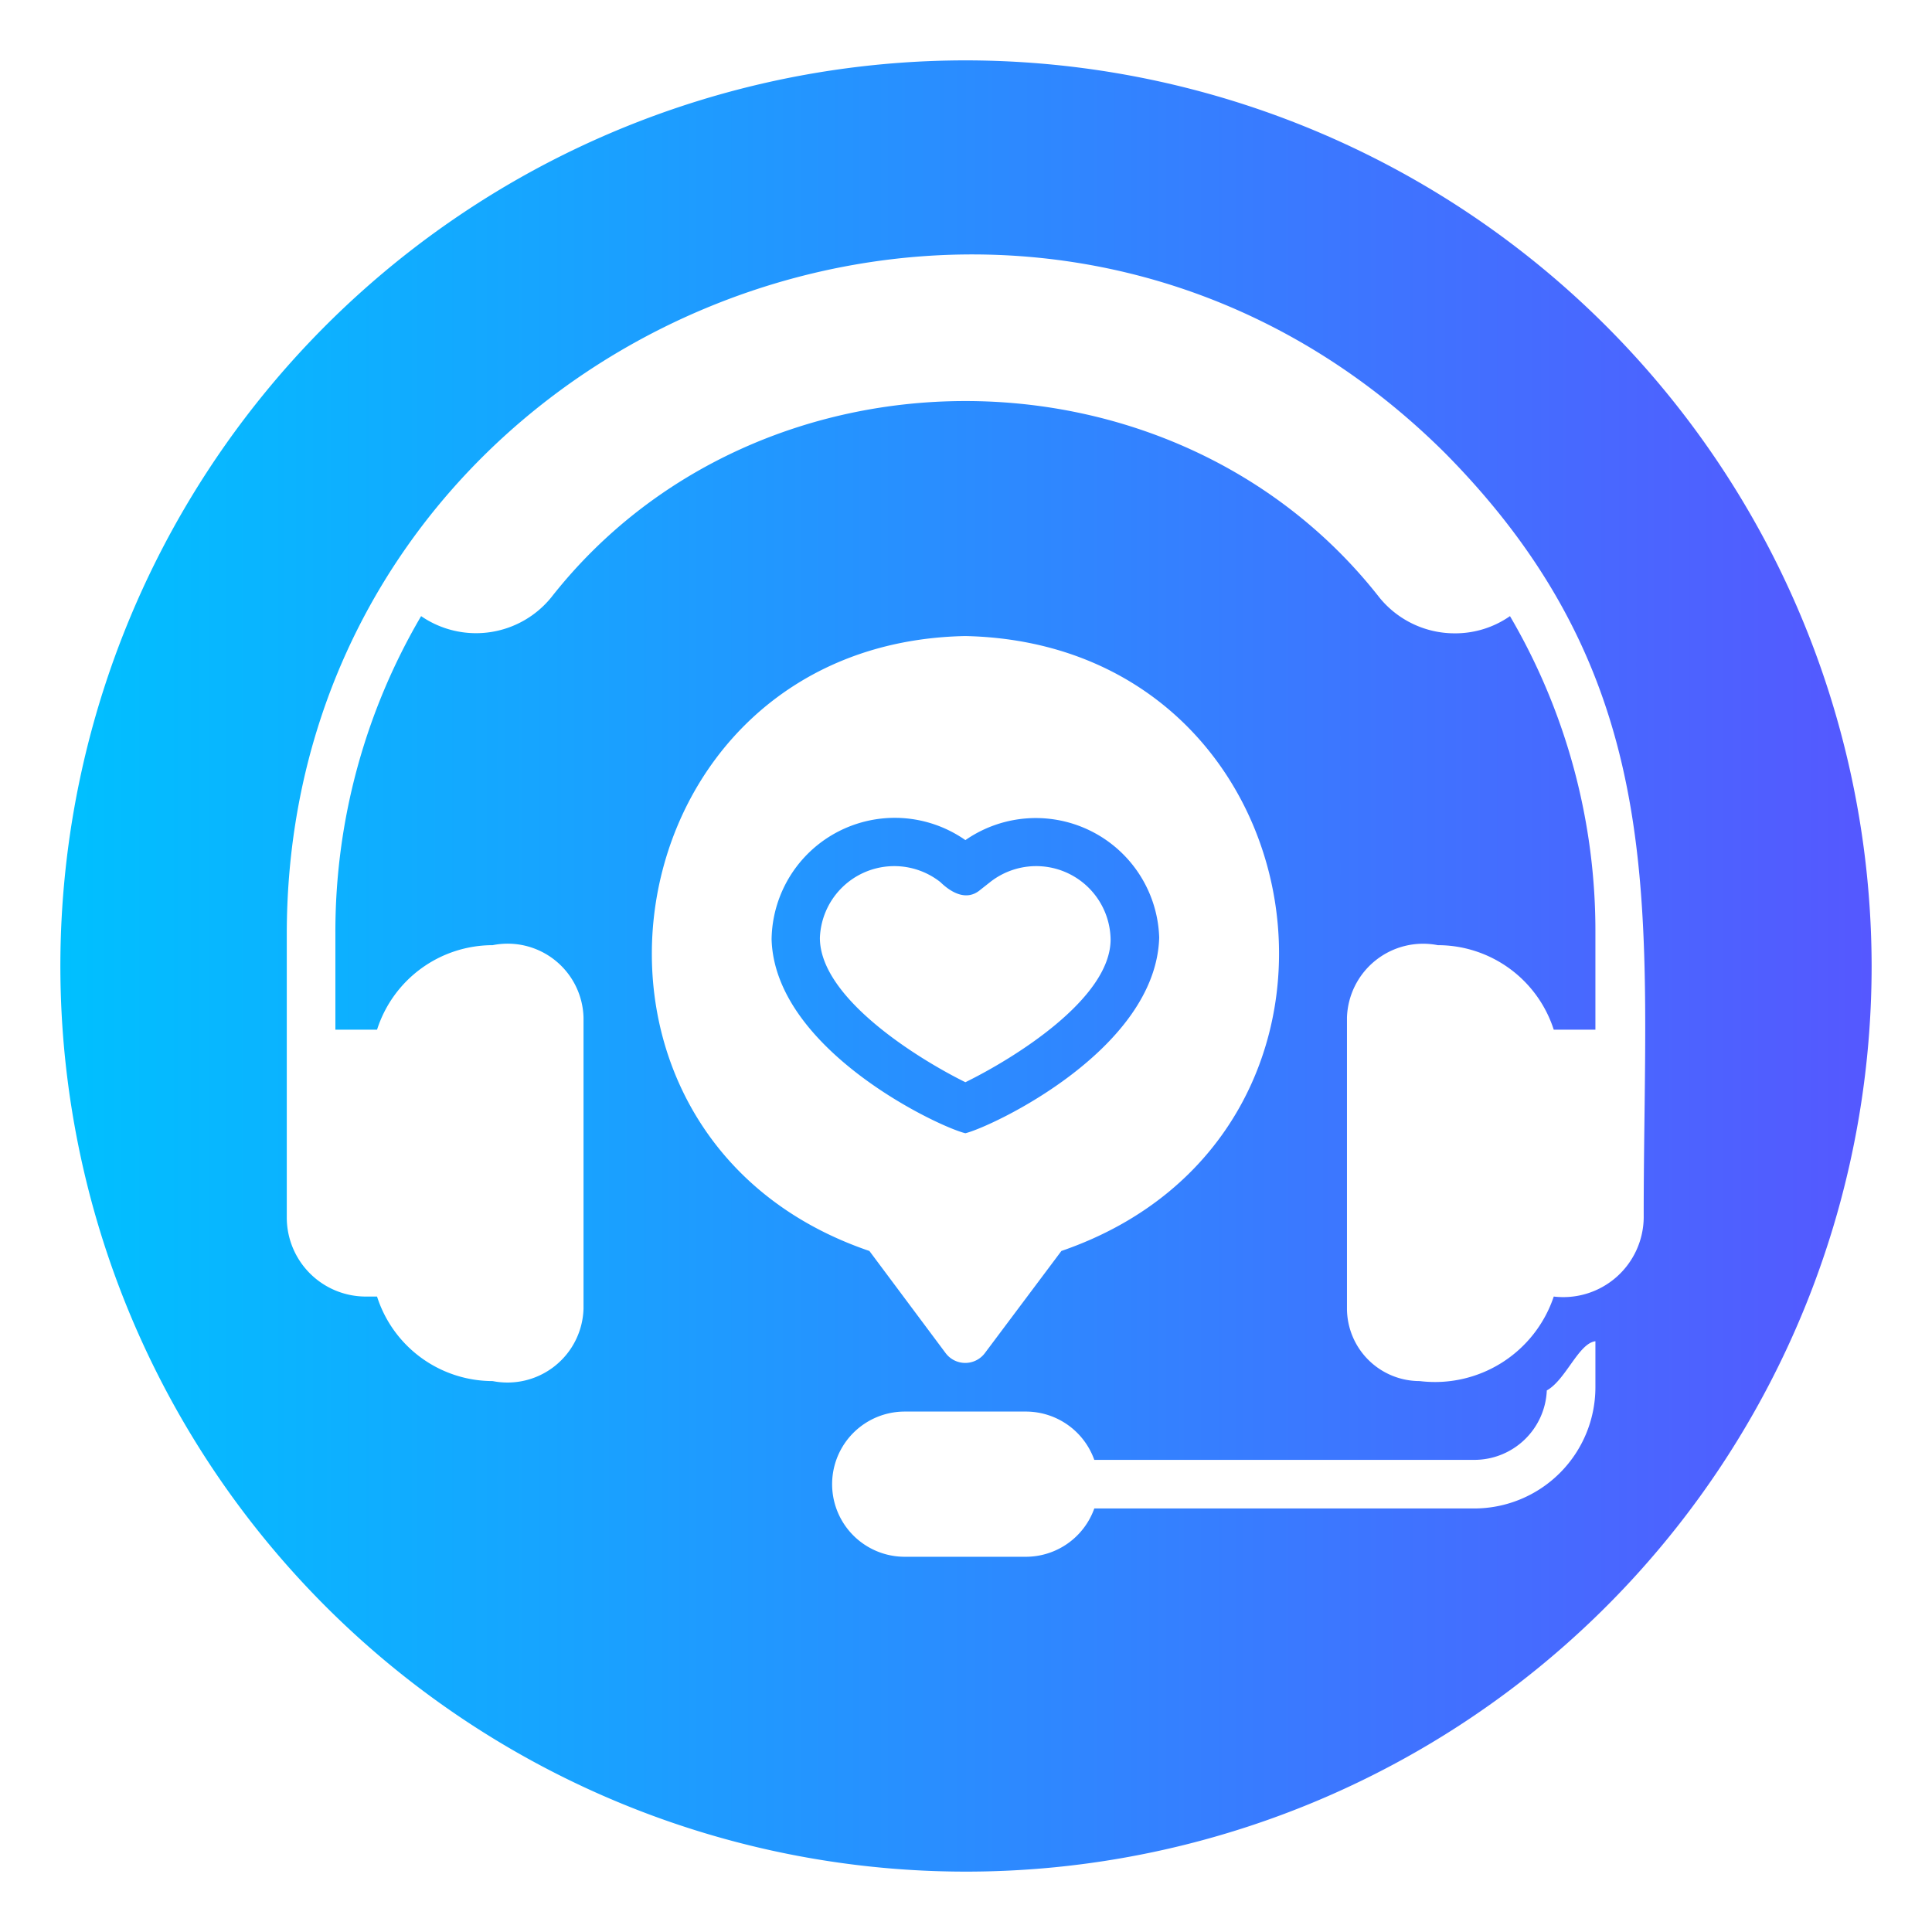
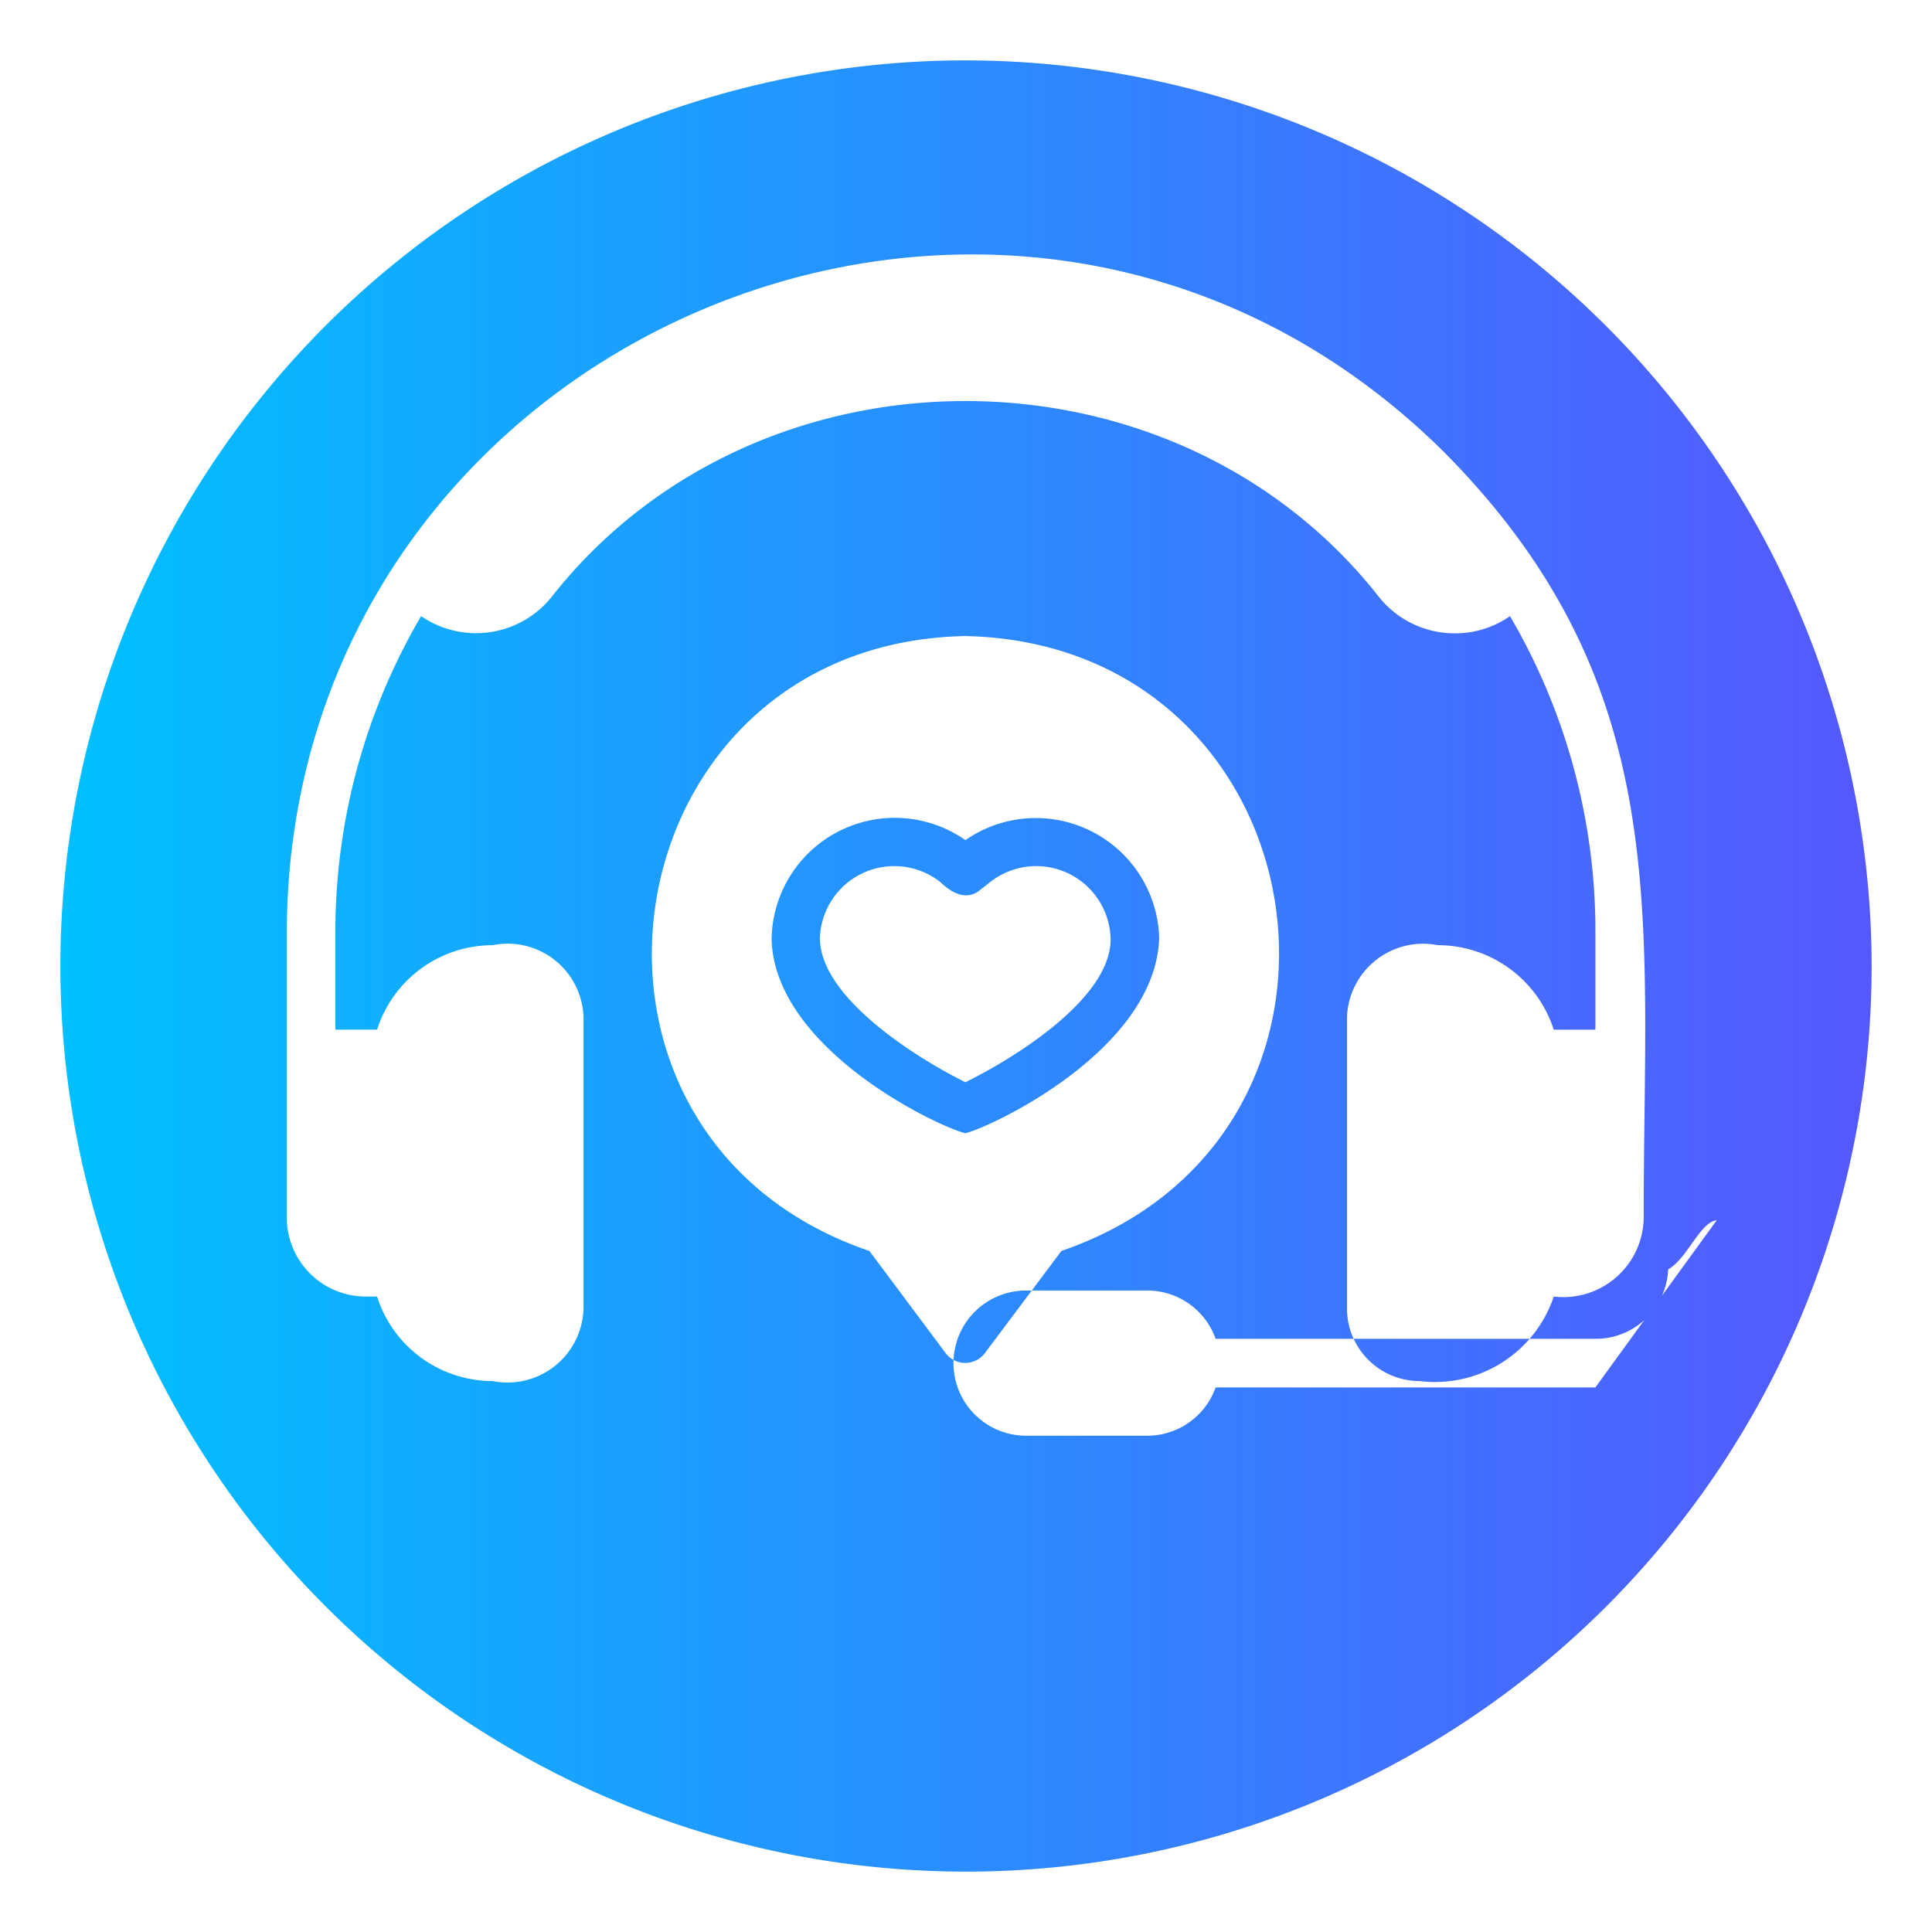
<svg xmlns="http://www.w3.org/2000/svg" id="glipy_copy_4" viewBox="0 0 64 64" data-name="glipy copy 4">
  <linearGradient id="linear-gradient" gradientUnits="userSpaceOnUse" x1="2" x2="62" y1="32" y2="32">
    <stop offset="0" stop-color="#00c0ff" />
    <stop offset="1" stop-color="#5558ff" />
  </linearGradient>
-   <path d="m32 2a30 30 0 1 0 30 30 30.037 30.037 0 0 0 -30-30zm-.02 19.07c11.9.26 14.4 16.51 3.18 20.37l-2.54 3.39a.812.812 0 0 1 -1.29 0l-2.53-3.39c-11.22-3.82-8.71-20.14 3.18-20.37zm20.87 24.89a4.018 4.018 0 0 1 -4.02 4.01h-12.58a2.408 2.408 0 0 1 -2.27 1.6h-4.01a2.405 2.405 0 0 1 0-4.81h4.01a2.408 2.408 0 0 1 2.27 1.6h12.58a2.403 2.403 0 0 0 2.41-2.3c.63-.35 1.05-1.56 1.61-1.63zm-1.38-3.01a4.149 4.149 0 0 1 -4.44 2.8 2.409 2.409 0 0 1 -2.41-2.4v-9.64a2.524 2.524 0 0 1 3.01-2.4 4.035 4.035 0 0 1 3.84 2.8h1.38v-3.21a20.622 20.622 0 0 0 -2.83-10.49 3.165 3.165 0 0 1 -1.83.57 3.209 3.209 0 0 1 -2.49-1.18c-6.8-8.69-20.64-8.68-27.44-.01a3.21 3.21 0 0 1 -4.31.62 20.646 20.646 0 0 0 -2.84 10.49v3.21h1.38a4.023 4.023 0 0 1 3.83-2.8 2.514 2.514 0 0 1 3.01 2.4v9.64a2.52 2.52 0 0 1 -3.01 2.4 4.023 4.023 0 0 1 -3.83-2.8h-.38a2.618 2.618 0 0 1 -2.61-2.61v-9.44c.04-19.84 24.16-30.03 38.37-15.89 7.68 7.77 6.57 15.4 6.58 25.33a2.664 2.664 0 0 1 -2.98 2.61zm-13.07-11.89a4.089 4.089 0 0 0 -6.42-3.23 4.08 4.08 0 0 0 -6.42 3.29c.11 3.65 5.53 6.21 6.42 6.42.89-.22 6.31-2.77 6.42-6.48zm-11.24.01a2.466 2.466 0 0 1 3.99-1.85c.36.35.87.64 1.32.26l.33-.26a2.465 2.465 0 0 1 3.99 1.9c0 1.97-3.22 3.95-4.81 4.73-1.54-.76-4.82-2.78-4.82-4.78z" fill="url(#linear-gradient)" />
+   <path d="m32 2a30 30 0 1 0 30 30 30.037 30.037 0 0 0 -30-30zm-.02 19.07c11.9.26 14.4 16.51 3.18 20.37l-2.54 3.39a.812.812 0 0 1 -1.29 0l-2.53-3.39c-11.22-3.82-8.71-20.14 3.18-20.37zm20.87 24.89h-12.58a2.408 2.408 0 0 1 -2.27 1.6h-4.01a2.405 2.405 0 0 1 0-4.81h4.01a2.408 2.408 0 0 1 2.27 1.6h12.58a2.403 2.403 0 0 0 2.41-2.3c.63-.35 1.05-1.56 1.61-1.63zm-1.38-3.01a4.149 4.149 0 0 1 -4.44 2.8 2.409 2.409 0 0 1 -2.41-2.4v-9.64a2.524 2.524 0 0 1 3.01-2.4 4.035 4.035 0 0 1 3.84 2.8h1.38v-3.21a20.622 20.622 0 0 0 -2.83-10.49 3.165 3.165 0 0 1 -1.83.57 3.209 3.209 0 0 1 -2.49-1.18c-6.8-8.69-20.64-8.68-27.44-.01a3.21 3.21 0 0 1 -4.31.62 20.646 20.646 0 0 0 -2.84 10.49v3.21h1.38a4.023 4.023 0 0 1 3.83-2.8 2.514 2.514 0 0 1 3.01 2.4v9.64a2.52 2.52 0 0 1 -3.01 2.4 4.023 4.023 0 0 1 -3.83-2.8h-.38a2.618 2.618 0 0 1 -2.61-2.61v-9.44c.04-19.84 24.16-30.03 38.37-15.89 7.68 7.77 6.57 15.4 6.58 25.33a2.664 2.664 0 0 1 -2.98 2.61zm-13.07-11.89a4.089 4.089 0 0 0 -6.42-3.23 4.08 4.08 0 0 0 -6.42 3.29c.11 3.65 5.53 6.21 6.42 6.42.89-.22 6.31-2.77 6.42-6.48zm-11.24.01a2.466 2.466 0 0 1 3.99-1.85c.36.35.87.64 1.32.26l.33-.26a2.465 2.465 0 0 1 3.99 1.9c0 1.97-3.22 3.95-4.81 4.73-1.54-.76-4.82-2.78-4.82-4.78z" fill="url(#linear-gradient)" />
</svg>